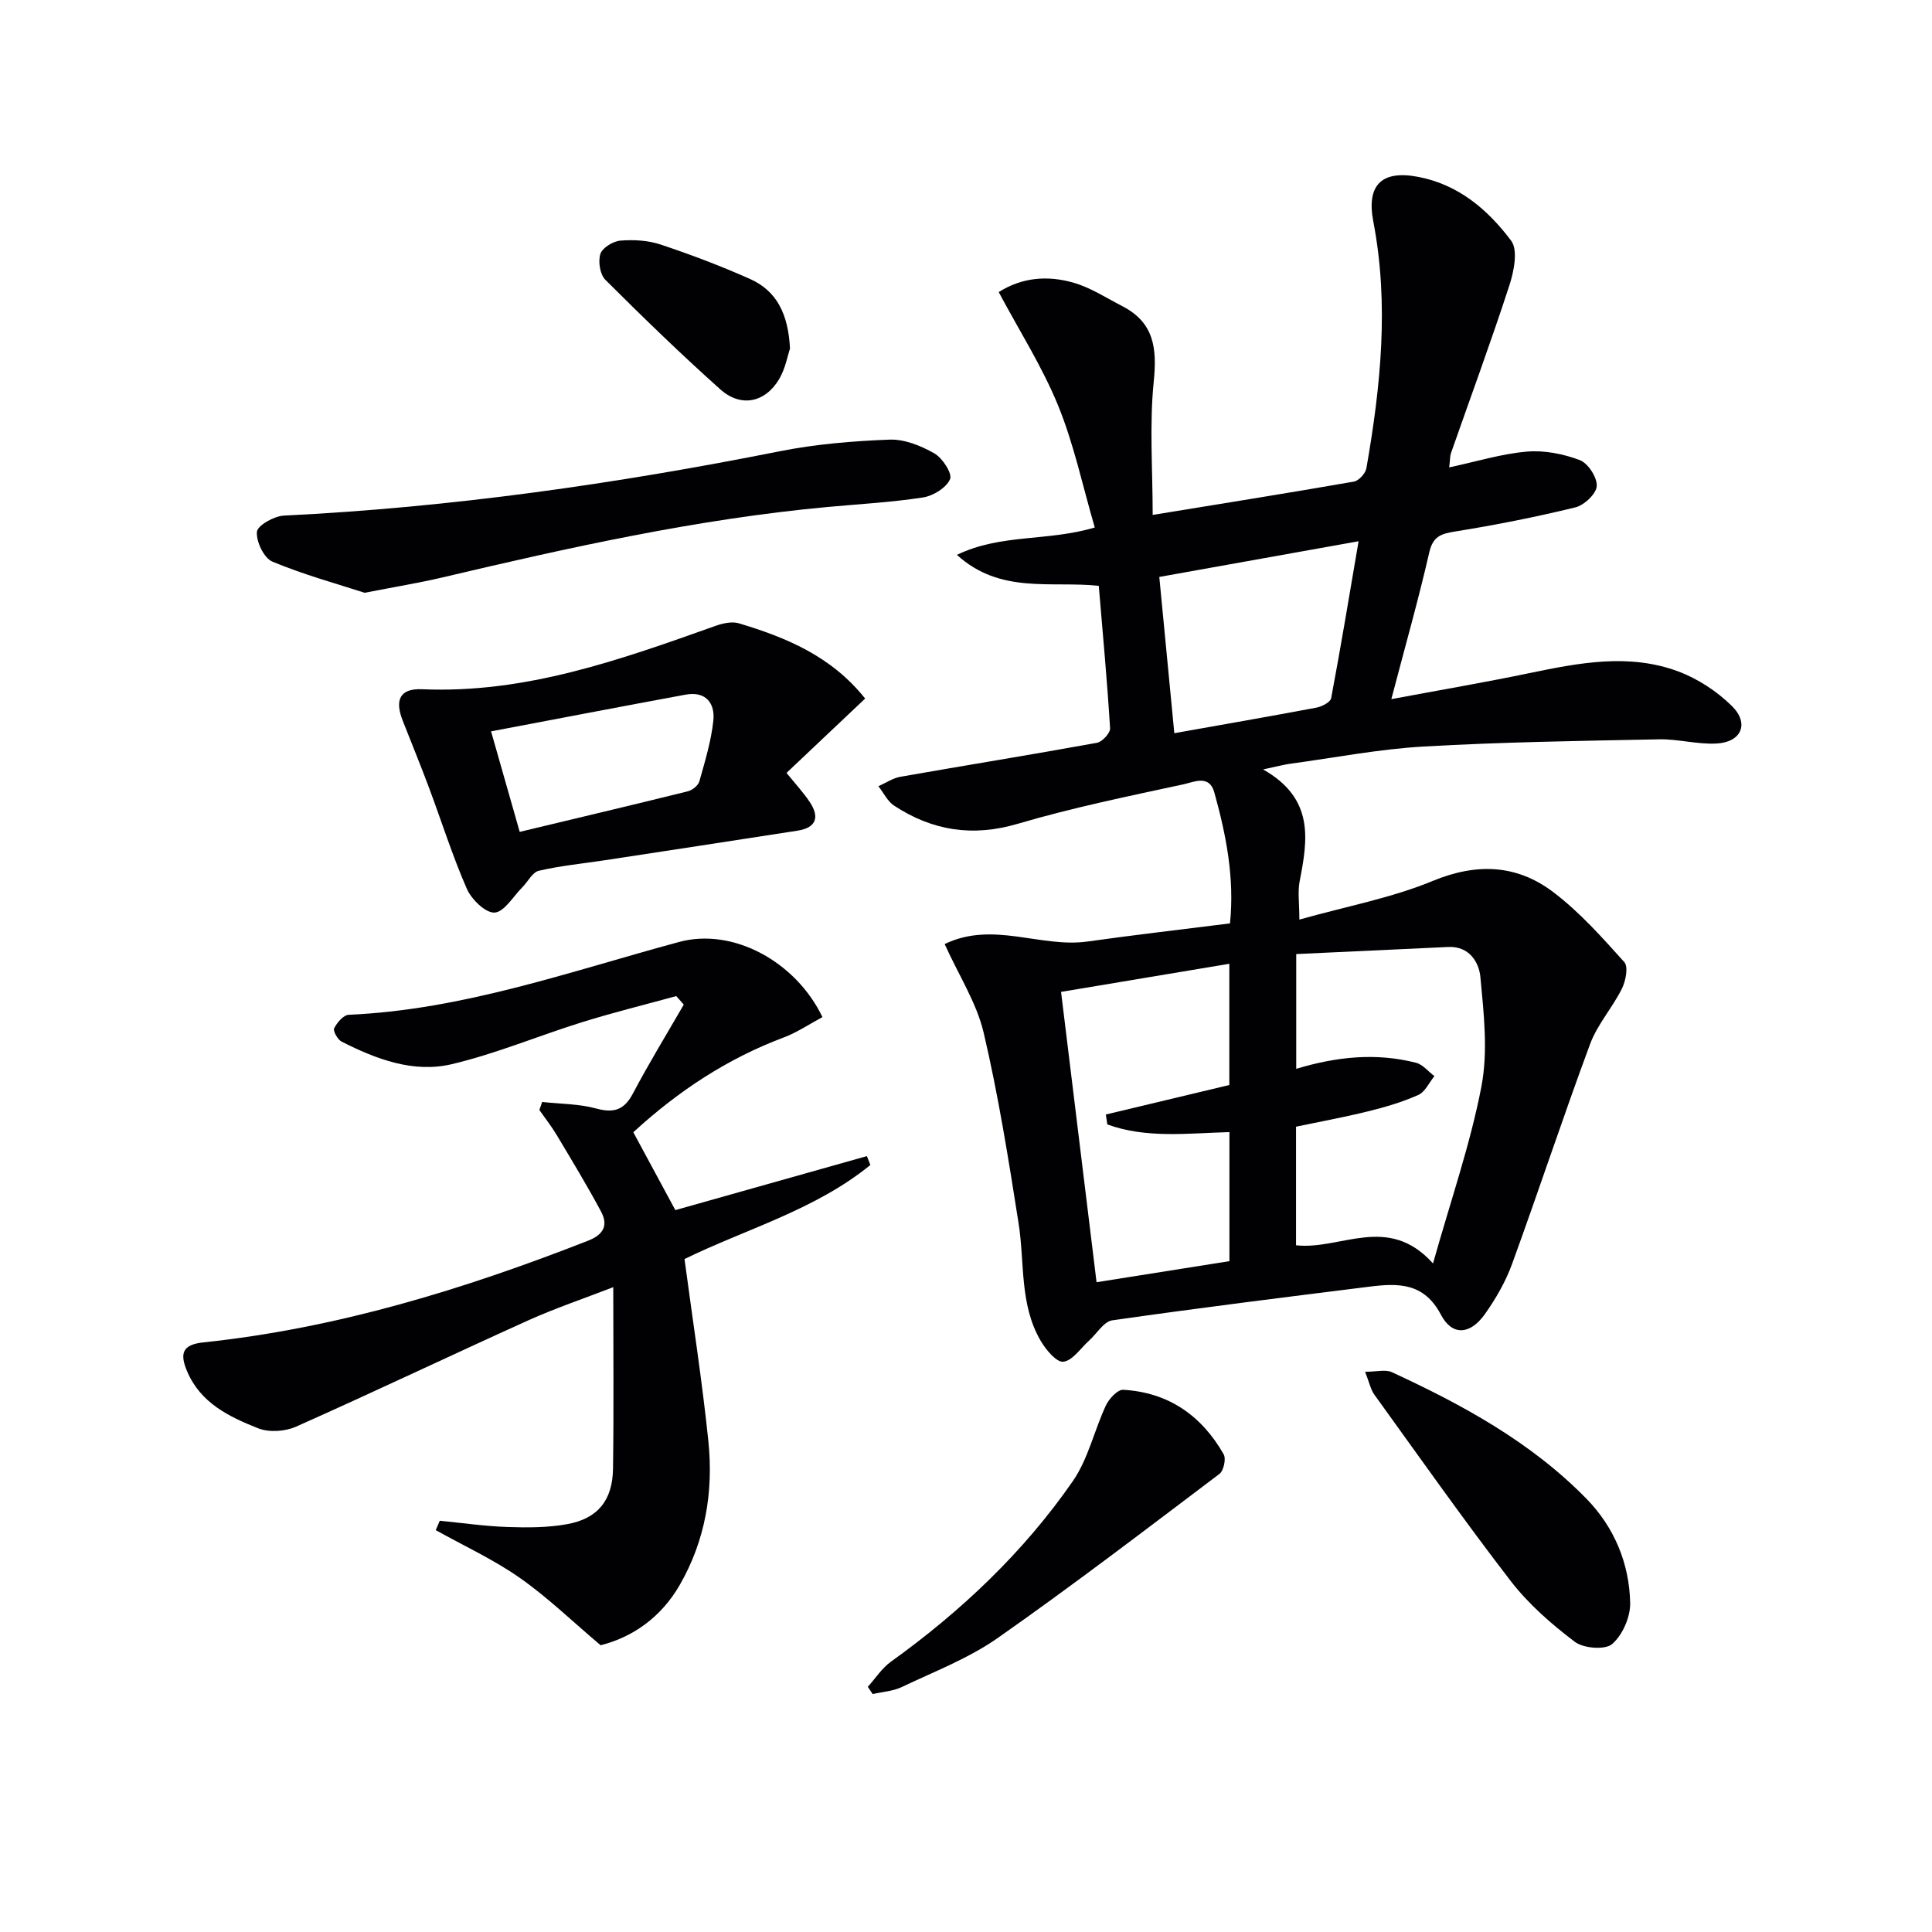
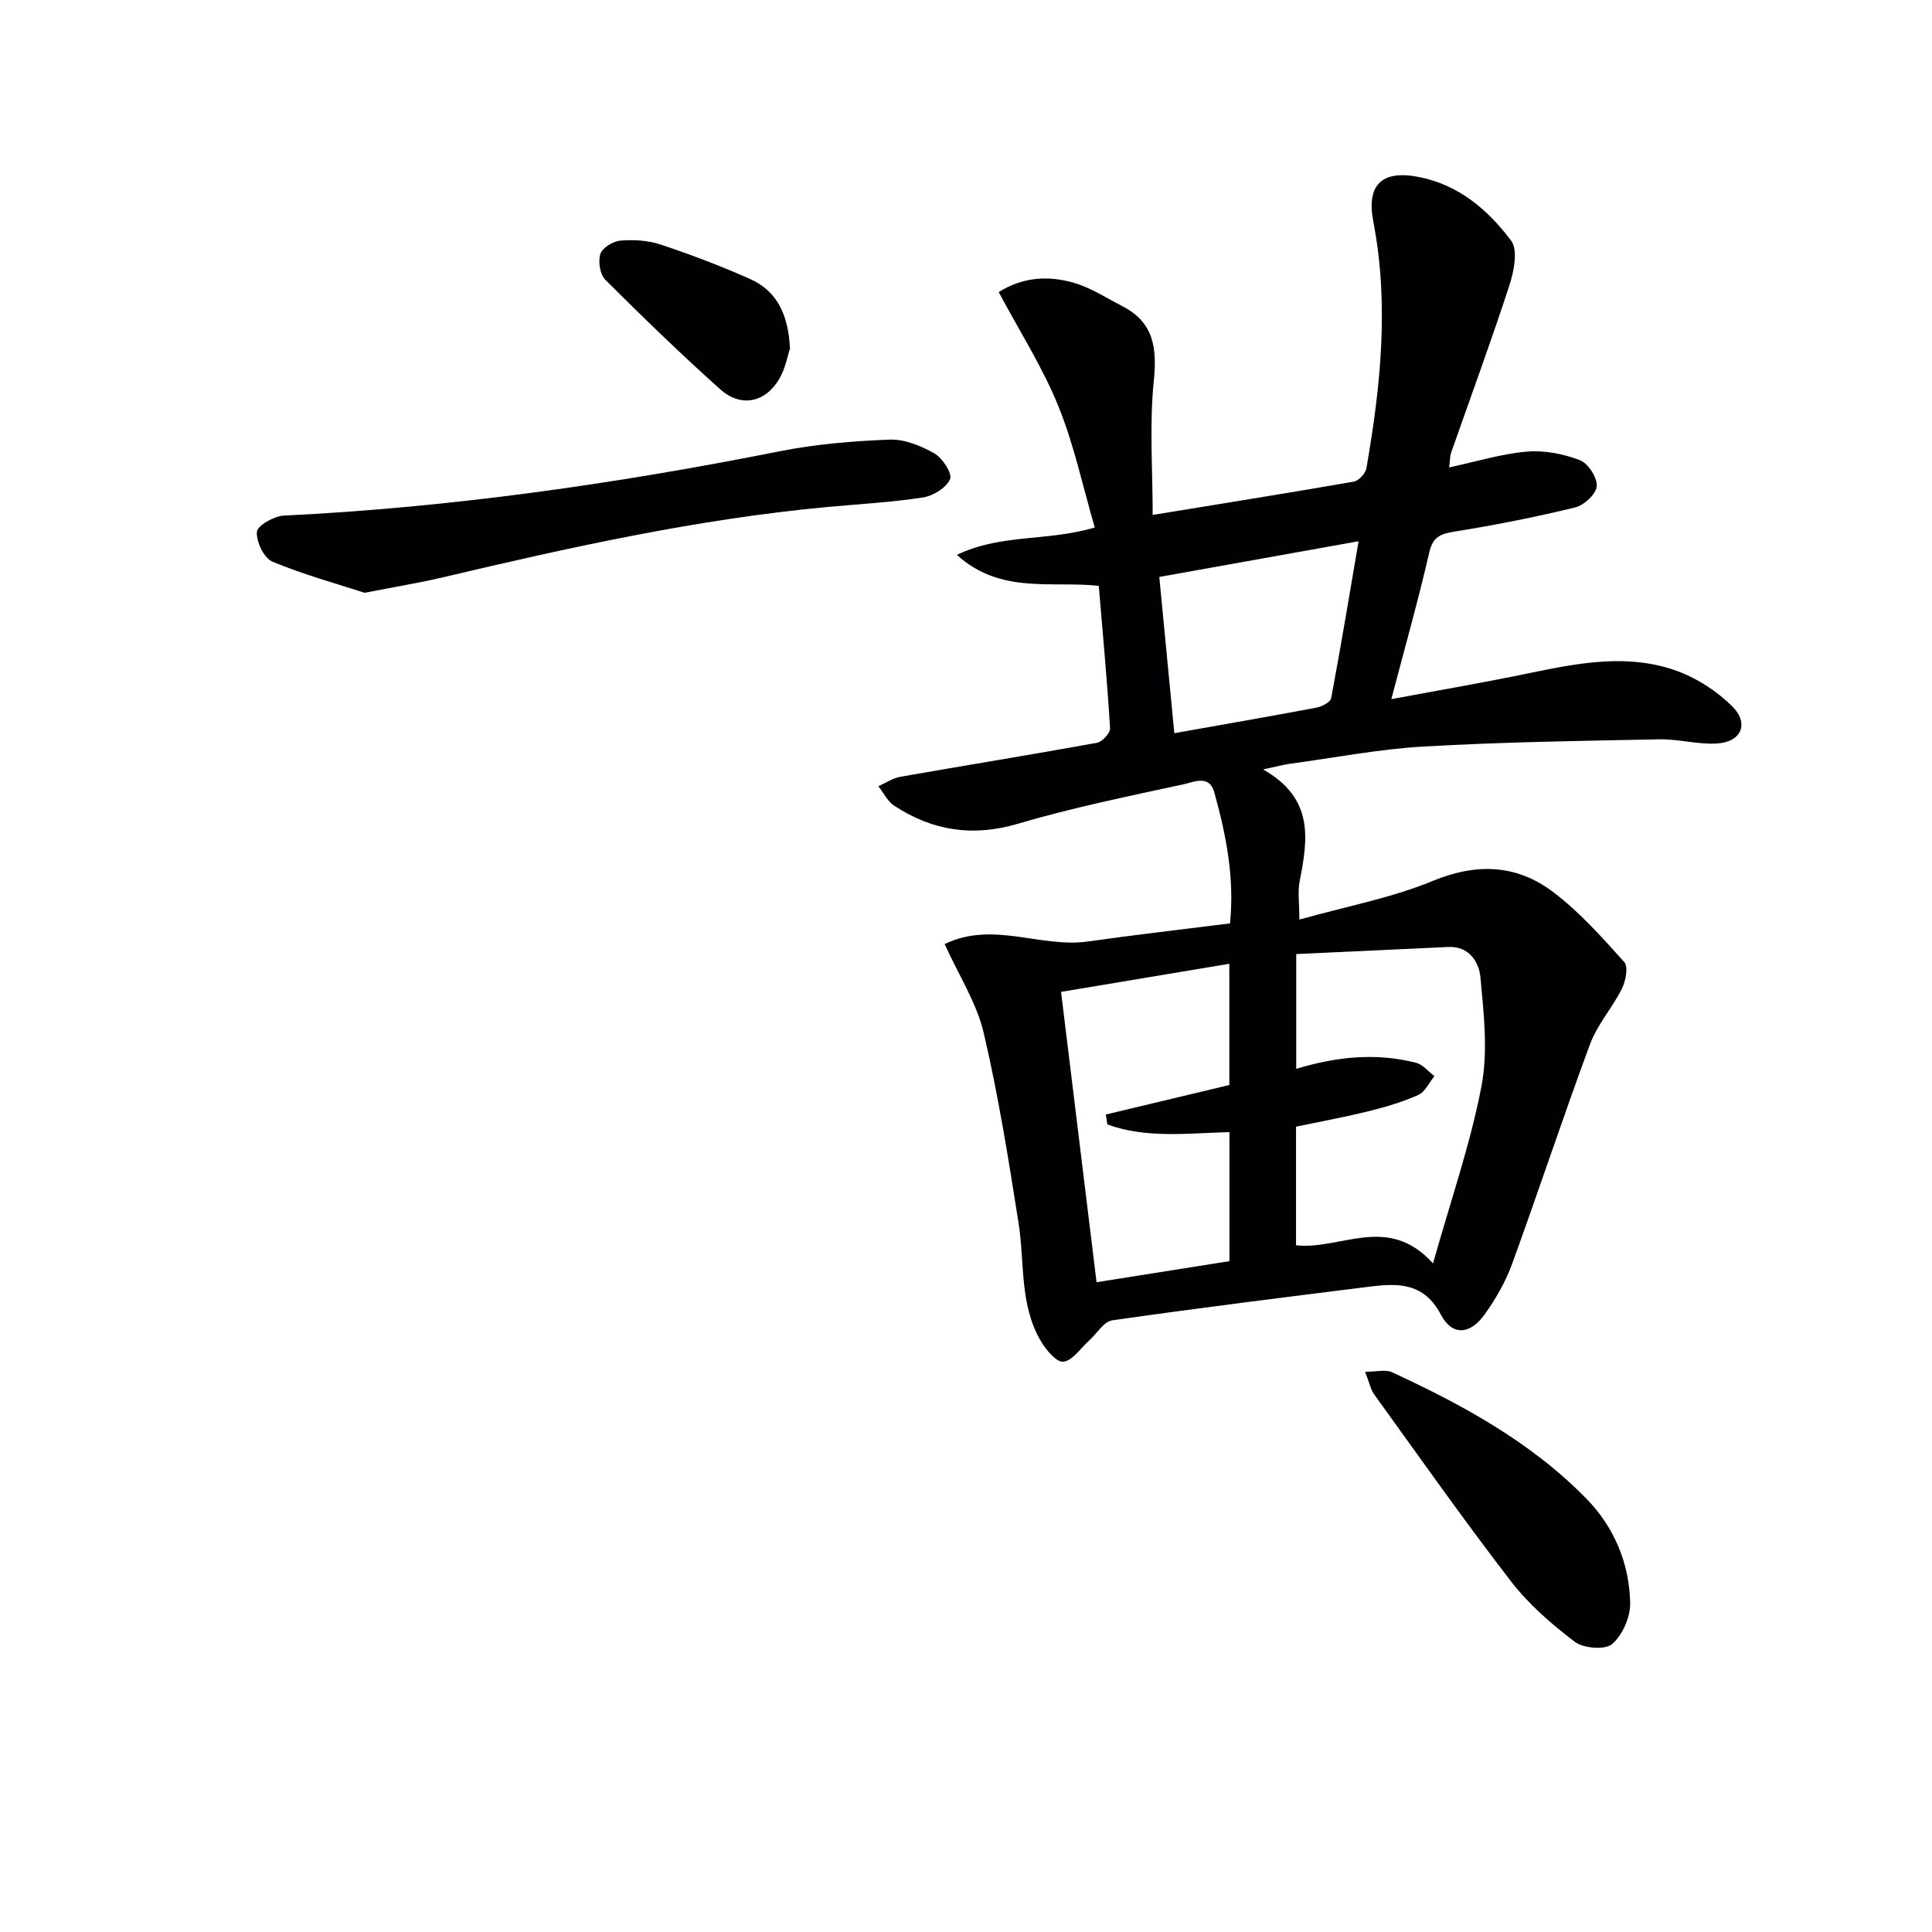
<svg xmlns="http://www.w3.org/2000/svg" enable-background="new 0 0 400 400" viewBox="0 0 400 400">
  <g fill="#010104">
-     <path d="m195.58 195.46c9.99-4.85 19.86.84 29.6-.53 9.69-1.37 19.42-2.48 29.48-3.75.96-9.49-.82-18.38-3.26-27.16-1.03-3.71-4.29-2.09-6.31-1.65-11.5 2.49-23.07 4.85-34.35 8.18-9.39 2.77-17.7 1.44-25.61-3.74-1.38-.9-2.19-2.67-3.27-4.03 1.52-.67 2.98-1.68 4.57-1.96 13.55-2.38 27.14-4.57 40.68-7.03 1.1-.2 2.78-2.03 2.72-3.01-.6-9.76-1.5-19.5-2.34-29.49-9.9-1.05-20.38 1.78-29.37-6.41 9.12-4.41 18.73-2.74 28.54-5.67-2.51-8.59-4.31-17.22-7.59-25.25-3.29-8.06-8.05-15.51-12.3-23.49 4.98-3.13 10.25-3.43 15.42-1.96 3.59 1.02 6.88 3.18 10.25 4.92 6.5 3.37 7.13 8.7 6.43 15.55-.91 8.98-.22 18.12-.22 27.63 14.25-2.33 27.97-4.51 41.66-6.9 1.02-.18 2.41-1.7 2.59-2.78 2.96-16.94 4.72-33.94 1.43-51.06-1.45-7.55 1.7-10.69 9.25-9.26 8.4 1.59 14.48 6.82 19.29 13.23 1.45 1.94.58 6.34-.37 9.24-3.79 11.65-8.04 23.16-12.09 34.73-.21.6-.17 1.29-.37 2.96 5.64-1.21 10.81-2.81 16.08-3.27 3.61-.31 7.55.47 10.96 1.76 1.71.65 3.62 3.59 3.51 5.38-.1 1.61-2.61 3.97-4.44 4.41-8.19 2-16.49 3.64-24.82 4.98-2.97.48-4.65.98-5.42 4.36-2.25 9.82-5.01 19.52-7.85 30.36 10.05-1.88 19.31-3.46 28.5-5.37 10.32-2.14 20.7-4.18 30.93-.36 4.05 1.52 8.01 4.12 11.09 7.16 3.66 3.62 1.96 7.49-3.2 7.76-3.93.21-7.92-.95-11.87-.87-16.26.32-32.53.56-48.75 1.49-9.26.53-18.45 2.32-27.66 3.57-1.27.17-2.52.52-5.59 1.17 10.65 6.04 9.25 14.51 7.57 23.15-.43 2.19-.06 4.53-.06 7.94 9.85-2.77 19.09-4.48 27.58-7.99 9.12-3.77 17.38-3.43 24.93 2.26 5.48 4.13 10.15 9.4 14.77 14.54.86.95.29 3.9-.5 5.49-1.96 3.94-5.07 7.39-6.58 11.45-5.6 15.09-10.64 30.39-16.15 45.52-1.34 3.69-3.38 7.23-5.66 10.44-3.02 4.25-6.75 4.54-9.08.1-3.5-6.66-8.84-6.55-14.72-5.82-17.79 2.22-35.58 4.44-53.32 6.98-1.77.25-3.21 2.76-4.81 4.2-1.76 1.58-3.42 4.16-5.33 4.37-1.43.15-3.64-2.51-4.72-4.38-4.37-7.51-3.26-16.11-4.54-24.26-2.08-13.24-4.19-26.51-7.25-39.55-1.47-6.16-5.13-11.8-8.06-18.28zm101.11 66.12c3.66-13.02 7.72-24.65 10.02-36.63 1.4-7.29.49-15.14-.21-22.66-.28-3.06-2.31-6.42-6.62-6.23-10.53.48-21.07.98-31.51 1.47v23.76c8.4-2.54 16.55-3.36 24.79-1.26 1.42.36 2.55 1.82 3.82 2.77-1.09 1.34-1.93 3.27-3.34 3.9-3.31 1.48-6.86 2.52-10.4 3.39-5.05 1.25-10.17 2.18-14.91 3.18v24.55c9.25 1.05 19-6.63 28.36 3.76zm-42.17-36.94c0-8.59 0-16.62 0-25.1-11.71 1.95-22.95 3.83-34.84 5.82 2.47 20.2 4.89 39.98 7.35 60.11 9.82-1.56 18.76-2.97 27.51-4.36 0-9.19 0-17.74 0-26.72-8.73.24-17.22 1.35-25.28-1.59-.1-.68-.21-1.37-.31-2.05 8.51-2.03 17.01-4.06 25.57-6.11zm26.76-112.58c-14.34 2.57-27.66 4.95-41.26 7.39 1.06 11.05 2.07 21.55 3.11 32.35 10.21-1.82 19.82-3.48 29.41-5.29 1.14-.22 2.9-1.12 3.06-1.95 1.99-10.56 3.74-21.14 5.68-32.5z" />
-     <path d="m140.01 206.23c-6.49 1.78-13.03 3.39-19.45 5.39-9.03 2.81-17.83 6.53-27 8.7-7.97 1.89-15.67-1.03-22.84-4.67-.82-.42-1.81-2.2-1.54-2.75.6-1.18 1.93-2.76 3.03-2.8 23.7-1.04 45.82-8.98 68.4-15.08 11.16-3.02 24.17 4.09 29.67 15.56-2.64 1.41-5.21 3.16-8.03 4.22-11.7 4.39-21.87 11.12-31.13 19.62 2.96 5.48 5.84 10.83 8.7 16.12 13.32-3.76 26.49-7.47 39.66-11.18.24.61.48 1.22.72 1.84-11.47 9.34-25.84 13.28-38.48 19.47 1.7 12.77 3.65 25.2 4.94 37.71 1.08 10.43-.63 20.6-5.95 29.81-3.83 6.63-9.71 10.78-16.36 12.44-5.84-4.93-10.97-9.92-16.76-13.97-5.43-3.8-11.55-6.61-17.37-9.86.28-.65.55-1.3.83-1.95 4.67.46 9.34 1.14 14.03 1.3 4.11.14 8.32.14 12.35-.59 6.36-1.16 9.4-4.94 9.49-11.53.17-12.24.05-24.49.05-37.54-6.3 2.44-12.09 4.39-17.63 6.89-16.05 7.25-31.95 14.83-48.04 21.99-2.27 1.01-5.6 1.24-7.86.34-6-2.38-11.94-5.22-14.72-11.84-1.51-3.59-1.02-5.48 3.37-5.94 27.63-2.91 53.9-10.97 79.65-21.05 3.29-1.29 4.19-3.24 2.71-6.02-2.88-5.39-6.06-10.63-9.2-15.88-1.07-1.79-2.38-3.45-3.58-5.17.19-.55.39-1.1.58-1.66 3.75.41 7.62.38 11.21 1.36 3.7 1 5.8.27 7.6-3.15 3.29-6.23 6.98-12.26 10.51-18.37-.53-.59-1.04-1.18-1.56-1.76z" />
-     <path d="m179.12 144.63c-5.49 5.19-10.79 10.19-16.28 15.39 1.77 2.19 3.44 3.99 4.79 6 2.09 3.11 1.42 5.35-2.51 5.96-13.27 2.07-26.54 4.08-39.81 6.11-4.59.7-9.23 1.14-13.74 2.19-1.35.31-2.29 2.29-3.46 3.46-1.88 1.88-3.72 5.09-5.72 5.2-1.87.1-4.77-2.72-5.73-4.91-2.98-6.81-5.22-13.94-7.83-20.92-1.74-4.65-3.62-9.25-5.44-13.87-1.73-4.38-.57-6.74 4-6.54 21.44.92 41.09-6.12 60.78-13.13 1.49-.53 3.38-.95 4.81-.52 9.78 2.94 19.11 6.77 26.14 15.58zm-71.52 27.6c11.97-2.87 23.4-5.57 34.81-8.4.94-.23 2.14-1.2 2.39-2.07 1.16-4.14 2.44-8.32 2.89-12.56.38-3.63-1.58-6.15-5.76-5.38-13.28 2.45-26.55 5.01-40.26 7.6 2.05 7.18 3.89 13.66 5.93 20.81z" />
+     <path d="m195.58 195.46c9.99-4.85 19.86.84 29.6-.53 9.69-1.37 19.42-2.48 29.48-3.75.96-9.49-.82-18.38-3.26-27.16-1.03-3.71-4.29-2.09-6.31-1.65-11.5 2.49-23.07 4.85-34.35 8.18-9.39 2.77-17.7 1.44-25.61-3.74-1.38-.9-2.19-2.67-3.27-4.03 1.52-.67 2.98-1.68 4.57-1.96 13.55-2.38 27.14-4.57 40.68-7.03 1.1-.2 2.78-2.03 2.72-3.01-.6-9.76-1.5-19.5-2.34-29.49-9.9-1.05-20.38 1.78-29.37-6.41 9.12-4.41 18.73-2.74 28.54-5.67-2.51-8.59-4.31-17.22-7.59-25.25-3.29-8.06-8.05-15.51-12.3-23.49 4.98-3.13 10.25-3.43 15.42-1.96 3.59 1.02 6.88 3.18 10.25 4.92 6.5 3.37 7.13 8.7 6.43 15.55-.91 8.98-.22 18.12-.22 27.63 14.25-2.33 27.97-4.51 41.66-6.9 1.02-.18 2.41-1.7 2.59-2.78 2.96-16.94 4.72-33.94 1.43-51.06-1.45-7.55 1.7-10.69 9.25-9.26 8.4 1.59 14.48 6.82 19.29 13.23 1.45 1.94.58 6.34-.37 9.24-3.79 11.65-8.04 23.16-12.09 34.73-.21.6-.17 1.29-.37 2.96 5.64-1.21 10.81-2.81 16.08-3.27 3.61-.31 7.55.47 10.96 1.76 1.71.65 3.62 3.59 3.51 5.38-.1 1.61-2.61 3.97-4.44 4.41-8.19 2-16.49 3.64-24.82 4.98-2.97.48-4.65.98-5.42 4.36-2.25 9.82-5.01 19.52-7.85 30.36 10.05-1.88 19.31-3.46 28.5-5.37 10.32-2.14 20.7-4.18 30.93-.36 4.05 1.52 8.01 4.12 11.09 7.16 3.66 3.62 1.96 7.49-3.2 7.76-3.93.21-7.92-.95-11.87-.87-16.26.32-32.53.56-48.75 1.49-9.26.53-18.45 2.32-27.66 3.57-1.27.17-2.52.52-5.59 1.17 10.65 6.04 9.25 14.51 7.57 23.15-.43 2.19-.06 4.53-.06 7.94 9.85-2.77 19.09-4.48 27.58-7.99 9.12-3.77 17.38-3.43 24.93 2.26 5.48 4.13 10.15 9.4 14.77 14.54.86.95.29 3.9-.5 5.49-1.96 3.94-5.07 7.39-6.58 11.45-5.6 15.09-10.64 30.39-16.15 45.52-1.34 3.69-3.38 7.23-5.66 10.44-3.02 4.25-6.75 4.54-9.08.1-3.5-6.66-8.84-6.55-14.72-5.82-17.79 2.22-35.58 4.44-53.32 6.98-1.77.25-3.21 2.76-4.81 4.2-1.76 1.58-3.42 4.16-5.33 4.37-1.43.15-3.64-2.51-4.72-4.38-4.37-7.51-3.26-16.11-4.54-24.26-2.08-13.24-4.19-26.51-7.25-39.55-1.47-6.16-5.13-11.8-8.06-18.28m101.11 66.12c3.66-13.02 7.72-24.65 10.02-36.63 1.4-7.29.49-15.14-.21-22.66-.28-3.06-2.31-6.42-6.62-6.23-10.53.48-21.07.98-31.51 1.47v23.76c8.4-2.54 16.55-3.36 24.79-1.26 1.42.36 2.55 1.82 3.82 2.77-1.09 1.34-1.93 3.27-3.34 3.9-3.31 1.48-6.86 2.52-10.4 3.39-5.05 1.25-10.17 2.18-14.91 3.18v24.55c9.25 1.05 19-6.63 28.36 3.76zm-42.17-36.94c0-8.59 0-16.62 0-25.1-11.71 1.95-22.95 3.83-34.84 5.82 2.47 20.2 4.89 39.98 7.35 60.11 9.82-1.56 18.76-2.97 27.51-4.36 0-9.19 0-17.74 0-26.72-8.73.24-17.22 1.35-25.28-1.59-.1-.68-.21-1.37-.31-2.05 8.51-2.03 17.01-4.06 25.57-6.11zm26.76-112.58c-14.34 2.57-27.66 4.95-41.26 7.39 1.06 11.05 2.07 21.55 3.11 32.35 10.21-1.82 19.82-3.48 29.41-5.29 1.14-.22 2.9-1.12 3.06-1.95 1.99-10.56 3.74-21.14 5.68-32.5z" />
    <path d="m75.5 122.73c-5.7-1.85-12.58-3.73-19.1-6.45-1.75-.73-3.38-4.15-3.21-6.17.11-1.31 3.55-3.26 5.57-3.36 34.59-1.69 68.73-6.57 102.67-13.32 7.45-1.48 15.13-2.12 22.74-2.41 3.09-.12 6.51 1.27 9.28 2.85 1.68.96 3.75 4.16 3.25 5.33-.76 1.78-3.48 3.46-5.58 3.79-6.55 1.01-13.21 1.37-19.83 1.98-27.02 2.5-53.42 8.38-79.77 14.6-4.84 1.13-9.75 1.93-16.02 3.16z" />
    <path d="m282.63 284.01c2.43 0 4.23-.52 5.53.08 14.69 6.78 28.84 14.5 40.28 26.19 5.76 5.89 8.9 13.38 9.07 21.6.06 2.9-1.58 6.64-3.73 8.5-1.46 1.26-5.92.91-7.73-.46-4.84-3.66-9.57-7.79-13.26-12.57-9.74-12.64-18.93-25.7-28.27-38.64-.74-1.03-.99-2.4-1.89-4.7z" />
-     <path d="m179.67 349.24c1.58-1.75 2.91-3.86 4.78-5.2 14.56-10.46 27.46-22.66 37.67-37.39 3.18-4.6 4.43-10.5 6.85-15.68.65-1.39 2.42-3.29 3.57-3.23 9.35.53 16.24 5.33 20.81 13.36.53.93 0 3.39-.87 4.05-15.19 11.47-30.31 23.05-45.9 33.97-6.04 4.23-13.15 6.96-19.87 10.16-1.83.87-4.01.99-6.03 1.46-.34-.51-.68-1-1.01-1.5z" />
    <path d="m163.56 72.18c-.49 1.43-.95 4.12-2.24 6.3-2.91 4.9-7.94 5.93-12.19 2.13-8.17-7.3-16.04-14.94-23.8-22.68-1.11-1.11-1.53-3.8-1.03-5.35.41-1.28 2.62-2.63 4.13-2.76 2.74-.23 5.72-.06 8.32.8 6.28 2.09 12.5 4.45 18.54 7.14 5.53 2.47 7.92 7.27 8.27 14.42z" />
  </g>
</svg>